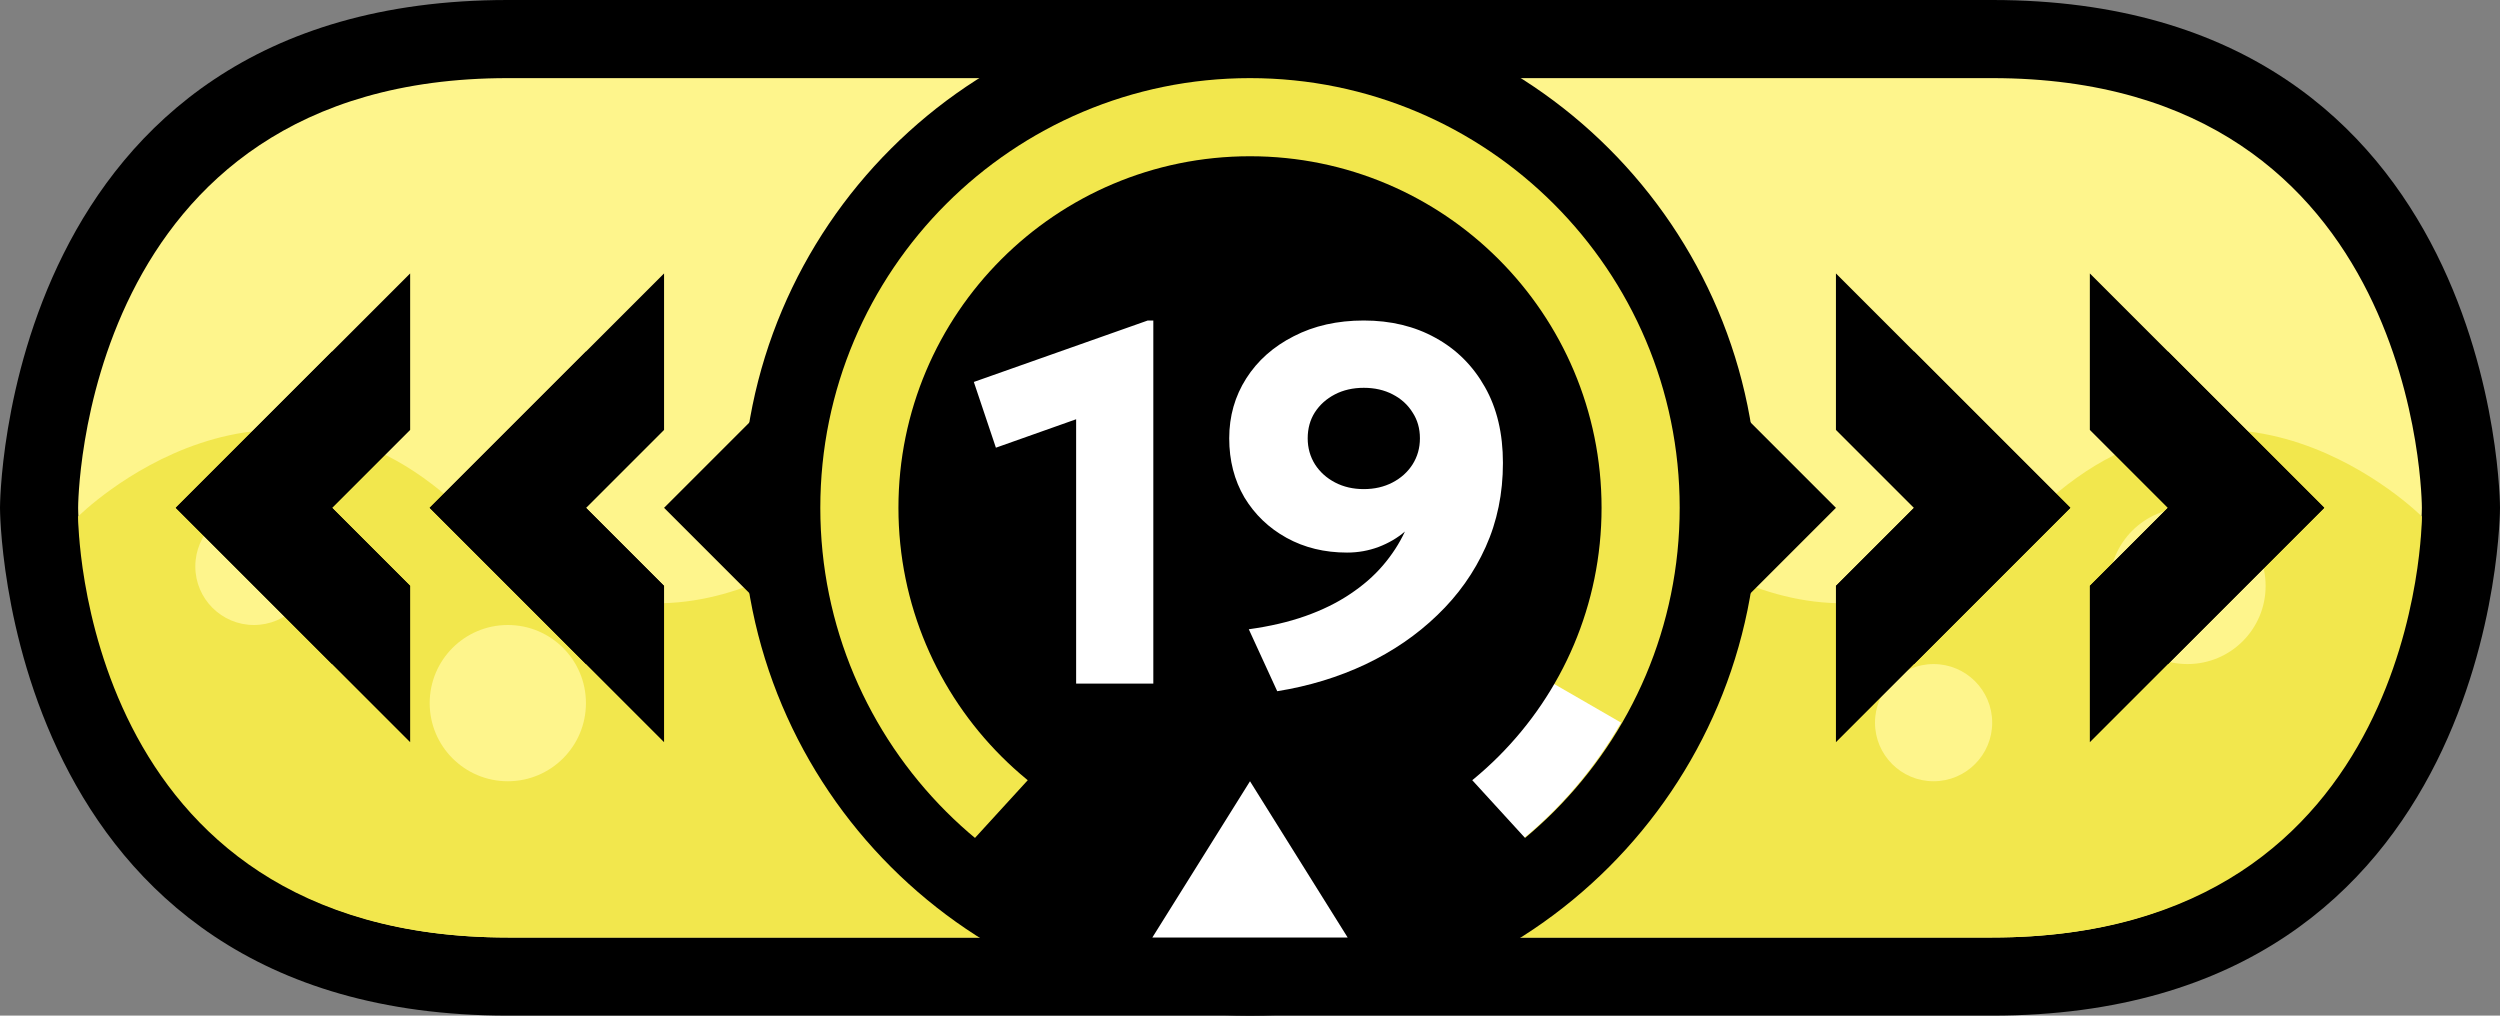
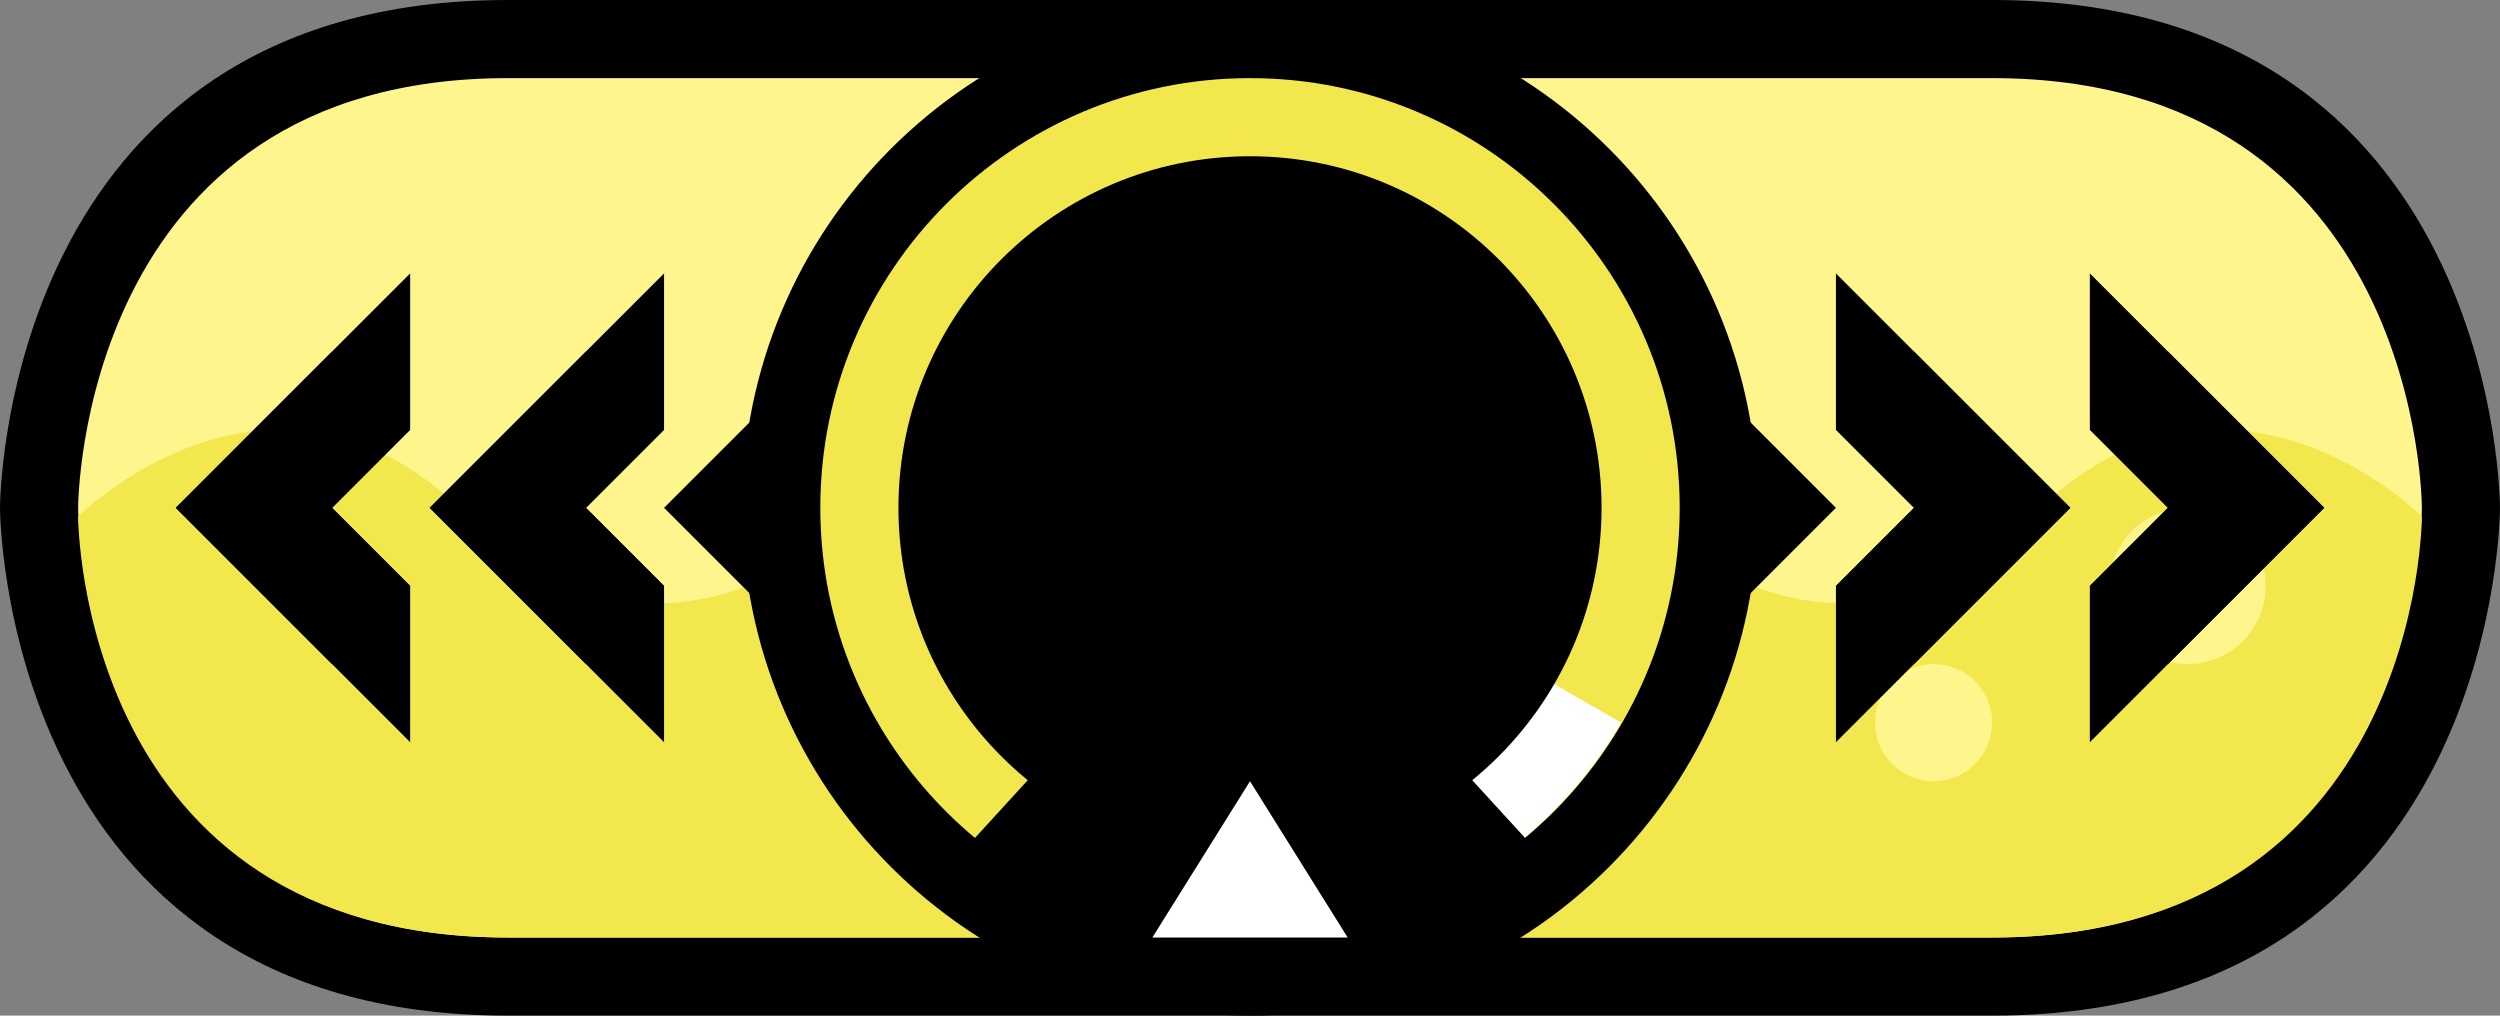
<svg xmlns="http://www.w3.org/2000/svg" width="64" height="26" viewBox="0 0 64 26" fill="none">
  <rect x="0" y="0" width="64" height="26" fill="#808080" stroke="none" />
  <path d="M32 26H13C0 26 0 13 0 13C0 13 0 0 13 0H32H51C64 0 64 13 64 13C64 13 64 26 51 26H32Z" fill="black" />
  <path d="M32 2H13C2 2 2 13 2 13C2 13 2 24 13 24H32H51C62 24 62 13 62 13C62 13 62 2 51 2H32Z" fill="#FEF58C" />
  <path d="M13 24H32H51C62 24 62 13.222 62 13.222C62 13.222 57 8.222 52 13.222C47 18.222 42 13.222 42 13.222H32H22C22 13.222 17 18.222 12 13.222C7 8.222 2 13.222 2 13.222C2 13.222 2 24 13 24Z" fill="#F2E74D" />
-   <path d="M8 14.5C8 15.328 7.328 16 6.5 16C5.672 16 5 15.328 5 14.5C5 13.672 5.672 13 6.5 13C7.328 13 8 13.672 8 14.5Z" fill="#FEF58C" />
  <path d="M51 18.5C51 19.328 50.328 20 49.5 20C48.672 20 48 19.328 48 18.5C48 17.672 48.672 17 49.5 17C50.328 17 51 17.672 51 18.5Z" fill="#FEF58C" />
  <path d="M58 15C58 16.105 57.105 17 56 17C54.895 17 54 16.105 54 15C54 13.895 54.895 13 56 13C57.105 13 58 13.895 58 15Z" fill="#FEF58C" />
-   <path d="M15 18C15 19.105 14.105 20 13 20C11.895 20 11 19.105 11 18C11 16.895 11.895 16 13 16C14.105 16 15 16.895 15 18Z" fill="#FEF58C" />
  <path d="M45 13C45 20.18 39.18 26 32 26C24.82 26 19 20.18 19 13C19 5.82 24.82 0 32 0C39.18 0 45 5.82 45 13Z" fill="black" />
  <path d="M43 13C43 19.075 38.075 24 32 24C25.925 24 21 19.075 21 13C21 6.925 25.925 2 32 2C38.075 2 43 6.925 43 13Z" fill="#F2E74D" />
  <path d="M26.474 22.526C31.735 25.564 38.462 23.761 41.5 18.5L31.974 13L26.474 22.526Z" fill="white" />
  <circle cx="32" cy="13" r="9" fill="black" />
-   <path d="M27.549 17.5V10.733L25.495 11.461L24.93 9.778L29.382 8.205H29.525V17.5H27.549ZM32.697 17.695L31.969 16.109C32.506 16.035 32.989 15.923 33.418 15.771C33.847 15.619 34.227 15.433 34.556 15.212C34.89 14.991 35.171 14.746 35.401 14.477C35.635 14.204 35.823 13.914 35.966 13.607C35.776 13.771 35.55 13.903 35.29 14.003C35.035 14.098 34.766 14.146 34.484 14.146C33.908 14.146 33.392 14.02 32.937 13.769C32.482 13.518 32.123 13.173 31.858 12.736C31.598 12.293 31.468 11.789 31.468 11.221C31.468 10.653 31.614 10.142 31.904 9.687C32.194 9.232 32.599 8.872 33.119 8.608C33.639 8.339 34.237 8.205 34.913 8.205C35.602 8.205 36.213 8.352 36.746 8.647C37.284 8.942 37.706 9.362 38.014 9.908C38.322 10.45 38.475 11.098 38.475 11.851C38.475 12.632 38.328 13.349 38.033 14.003C37.739 14.657 37.327 15.238 36.798 15.745C36.274 16.252 35.661 16.672 34.959 17.006C34.261 17.335 33.507 17.565 32.697 17.695ZM34.913 12.521C35.186 12.521 35.431 12.465 35.648 12.352C35.865 12.239 36.036 12.085 36.161 11.89C36.287 11.691 36.35 11.468 36.35 11.221C36.35 10.97 36.287 10.749 36.161 10.558C36.04 10.363 35.871 10.209 35.654 10.097C35.438 9.984 35.191 9.928 34.913 9.928C34.636 9.928 34.389 9.984 34.172 10.097C33.956 10.209 33.785 10.363 33.659 10.558C33.538 10.749 33.477 10.97 33.477 11.221C33.477 11.468 33.54 11.691 33.665 11.89C33.791 12.085 33.962 12.239 34.179 12.352C34.396 12.465 34.64 12.521 34.913 12.521Z" fill="white" />
  <path d="M15 9L11 13L15 17L17 15L15 13L17 11L15 9Z" fill="black" />
  <path d="M8.5 9L4.5 13L8.5 17L10.5 15L8.5 13L10.5 11L8.5 9Z" fill="black" />
  <path d="M17 7L11 13L17 19V15L15 13L17 11V7Z" fill="black" />
  <path d="M10.5 7L4.5 13L10.5 19V15L8.5 13L10.5 11V7Z" fill="black" />
  <path d="M49 9L53 13L49 17L47 15L49 13L47 11L49 9Z" fill="black" />
  <path d="M55.5 9L59.5 13L55.5 17L53.5 15L55.5 13L53.5 11L55.5 9Z" fill="black" />
  <path d="M47 7L53 13L47 19V15L49 13L47 11V7Z" fill="black" />
  <path d="M53.5 7L59.5 13L53.5 19V15L55.5 13L53.5 11V7Z" fill="black" />
  <path d="M27.2 19H36.8L40 22.5L32 25L24 22.5L27.2 19Z" fill="black" />
  <path d="M29.5 24L32 20L34.5 24H29.5Z" fill="white" />
  <path d="M20 10L17 13L20 16V10Z" fill="black" />
  <path d="M44 10L47 13L44 16V10Z" fill="black" />
</svg>